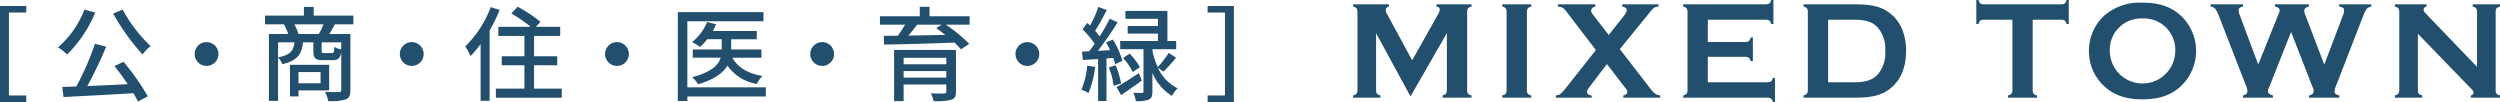
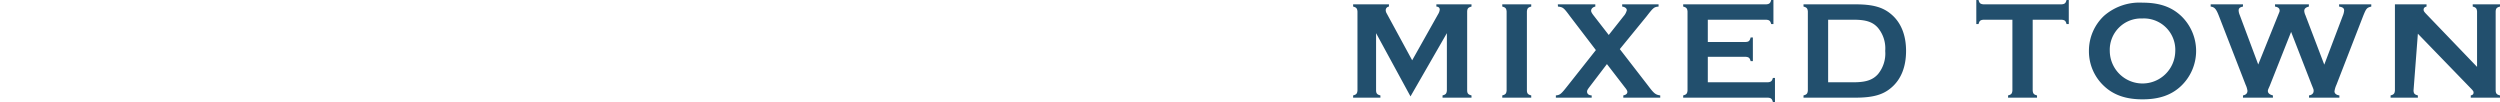
<svg xmlns="http://www.w3.org/2000/svg" width="536.046" height="21.876" viewBox="0 0 536.046 21.876">
  <g id="グループ_11672" data-name="グループ 11672" transform="translate(-688.664 -926.06)">
-     <path id="パス_66231" data-name="パス 66231" d="M15.664,27.936H21.3V26.528H17.578V8.752H21.3V7.344H15.664ZM39.93,8.972a46.781,46.781,0,0,0,6.292,8.756,10.261,10.261,0,0,1,1.738-1.782,31.465,31.465,0,0,1-6.006-7.832Zm-6.16-.858a20.24,20.24,0,0,1-5.676,8.1,11.317,11.317,0,0,1,1.958,1.518A27.009,27.009,0,0,0,36.08,8.752Zm6.424,12.1c.946,1.166,1.958,2.552,2.86,3.894-2.97.154-5.984.286-8.668.4a88.075,88.075,0,0,0,4.048-8.448l-2.42-.594a57.672,57.672,0,0,1-3.982,9.13c-1.1.044-2.112.088-3.014.11l.264,2.156c3.894-.2,9.592-.484,14.982-.814q.594.99.99,1.782l2.09-1.122a49.988,49.988,0,0,0-5.192-7.392ZM57.4,17.64a2.552,2.552,0,1,0,2.552-2.552A2.554,2.554,0,0,0,57.4,17.64Zm26.994,3.872v2.4h-4.73v-2.4ZM86.24,25.45v-5.5h-8.4v6.776h1.826V25.45Zm-6.578-12.1a10.775,10.775,0,0,0-.88-2.068H85.03a16.372,16.372,0,0,1-1.012,2.068Zm9.174,3.322a3.9,3.9,0,0,1-1.474-.572c-.066,1.188-.154,1.342-.572,1.342H85.206c-.506,0-.572-.044-.572-.484V15.132h4.2Zm-13.552-1.54H78.8c-.2,1.826-.88,2.706-3.52,3.234Zm16.148-3.85V9.412H82.918V7.542h-2.09v1.87H72.49v1.87h4.07a12.27,12.27,0,0,1,.9,2.068H73.326V27.694h1.958V18.41a4.113,4.113,0,0,1,.924,1.408c3.256-.77,4.158-2.134,4.422-4.686h2.222V16.98c0,1.54.4,1.98,2.112,1.98H87.01c1.122,0,1.606-.374,1.826-1.782V25.34c0,.33-.11.44-.506.462-.374,0-1.65.022-2.97-.044a7.84,7.84,0,0,1,.682,1.98,11.58,11.58,0,0,0,3.762-.352c.77-.33.99-.946.99-2.024V13.35h-4.51c.374-.594.748-1.3,1.166-2.068ZM101.4,17.64a2.552,2.552,0,1,0,2.552-2.552A2.554,2.554,0,0,0,101.4,17.64ZM120.89,7.586a23.67,23.67,0,0,1-5.456,8.426,19.413,19.413,0,0,1,1.122,2.068,25.735,25.735,0,0,0,2.156-2.552V27.672h1.936V12.58A35.086,35.086,0,0,0,122.8,8.2Zm9.284,17.468V20.06h4.972V18.124h-4.972V13.768h5.61V11.81H130.57l.968-1.078A30.323,30.323,0,0,0,126.654,7.5L125.312,8.95a32.892,32.892,0,0,1,4.158,2.86h-6.952v1.958h5.588v4.356h-4.862V20.06h4.862v4.994H121.99v1.958h14.124V25.054ZM145.4,17.64a2.552,2.552,0,1,0,2.552-2.552A2.554,2.554,0,0,0,145.4,17.64Zm34.474,7.15h-16.83V10.622h16.324V8.664H161V27.716h2.046v-.968h16.83Zm-.946-6.358v-1.76h-6.49v-2.2h5.5v-1.76H168.5a11.06,11.06,0,0,0,.7-1.452l-1.936-.484a10.138,10.138,0,0,1-3.212,4.312,13.141,13.141,0,0,1,1.716,1.034,12.388,12.388,0,0,0,1.54-1.65h3.1v2.2h-6.2v1.76h5.984c-.462,1.54-1.936,3.08-6.116,4.18a7.427,7.427,0,0,1,1.276,1.518c3.542-1.056,5.39-2.486,6.292-4a9.7,9.7,0,0,0,6.292,3.938,6.724,6.724,0,0,1,1.21-1.716c-3.08-.506-5.3-1.826-6.446-3.916ZM189.4,17.64a2.552,2.552,0,1,0,2.552-2.552A2.554,2.554,0,0,0,189.4,17.64Zm20.02,5.06V21.292h9.152V22.7Zm9.152-4.246V19.84h-9.152V18.454Zm2.068-1.694H207.372V27.738h2.046V24.174h9.152v1.5c0,.308-.11.418-.506.418-.33.022-1.65.044-2.838-.022a6.72,6.72,0,0,1,.638,1.672,13.486,13.486,0,0,0,3.74-.286c.77-.242,1.034-.748,1.034-1.76Zm-3.058-5.412-1.166.748c.616.44,1.276.924,1.936,1.452-2.728.044-5.456.11-7.9.132.616-.726,1.276-1.54,1.87-2.332Zm5.984-1.8h-8.6V7.52h-2.09V9.544h-8.536v1.8h5.39a25.93,25.93,0,0,1-1.562,2.376c-1.1,0-2.112.022-3.014.022l.066,1.87c3.828-.044,9.614-.2,15.092-.418a16.651,16.651,0,0,1,1.408,1.452l1.76-1.188a31.629,31.629,0,0,0-5.038-4.114h5.126Zm9.834,8.1a2.552,2.552,0,1,0,2.552-2.552A2.554,2.554,0,0,0,233.4,17.64Zm15.378,2.486a16.842,16.842,0,0,1-1.232,5.148,10.465,10.465,0,0,1,1.5.726,20.062,20.062,0,0,0,1.43-5.588Zm5.588-1.65a12.2,12.2,0,0,1,.4,1.342l1.562-.726a17.952,17.952,0,0,0-2.046-4.554l-1.452.616a16.52,16.52,0,0,1,.836,1.65l-2.6.154c1.43-1.826,3.014-4.158,4.246-6.116l-1.694-.77a39.623,39.623,0,0,1-2.178,3.784,13.6,13.6,0,0,0-.968-1.188c.792-1.21,1.738-2.97,2.508-4.466l-1.8-.66a26.332,26.332,0,0,1-1.782,4c-.2-.2-.4-.4-.594-.572l-1.034,1.364a21.067,21.067,0,0,1,2.618,3.1c-.4.572-.814,1.122-1.188,1.606l-1.54.088.2,1.782c.968-.044,2.068-.132,3.256-.2v9h1.8v-9.13Zm-.946,2.024a15.629,15.629,0,0,1,1.034,3.938l1.584-.484a18.123,18.123,0,0,0-1.144-3.894Zm6.446,1.232c-1.782,1.166-3.586,2.332-4.8,2.992l.99,1.716c1.342-.9,2.948-2.046,4.444-3.124Zm-3.41-3.256a12.464,12.464,0,0,1,2.09,3.014l1.54-1.034a13.848,13.848,0,0,0-2.2-2.9Zm8.668,2.926a30.728,30.728,0,0,0,2.706-2.97L266.266,17.4a24.068,24.068,0,0,1-2.354,3.058,15.473,15.473,0,0,1-1.144-3.5v-.352h5.1v-1.76H265.98V8.4h-9v1.694h6.974v1.54h-6.49v1.628h6.49v1.584h-8.1v1.76h4.994v9.042c0,.242-.066.33-.308.33-.264,0-1.034,0-1.87-.022a7.9,7.9,0,0,1,.55,1.782,6.862,6.862,0,0,0,2.75-.33c.638-.286.792-.792.792-1.738v-4a10.287,10.287,0,0,0,4.2,4.95,6.405,6.405,0,0,1,1.21-1.628,9.036,9.036,0,0,1-4.246-4.444ZM280.236,7.344H274.6V8.752h3.718V26.528H274.6v1.408h5.632Z" transform="translate(673 920)" fill="#224f6d" />
-     <path id="パス_66230" data-name="パス 66230" d="M14.1,26.73l7.8-13.56v12.3c-.06.66-.24.87-.93,1.05V27h6.21v-.48c-.69-.18-.9-.39-.93-1.05V8.52c.03-.66.24-.87.93-1.05V6.99H19.65v.48c.48.03.72.27.72.66a2.341,2.341,0,0,1-.36.99l-5.55,9.87L9,8.94a1.385,1.385,0,0,1-.21-.69.774.774,0,0,1,.69-.78V6.99H1.8v.48c.69.18.87.39.93,1.05V25.47c-.06.66-.24.87-.93,1.05V27H7.65v-.48c-.69-.18-.9-.39-.93-1.05V13.17Zm25.89-.21c-.69-.18-.9-.39-.93-1.05V8.52c.06-.66.24-.87.93-1.05V6.99H33.78v.48c.69.18.87.39.93,1.05V25.47c-.06.66-.24.87-.93,1.05V27h6.21Zm18.99-9.93,5.76-7.05c1.44-1.86,1.59-1.98,2.55-2.07V6.99h-7.8v.48c.63.09.99.39.99.78a2.99,2.99,0,0,1-.69,1.29l-3.18,4.02L53.49,9.54c-.48-.6-.66-.93-.66-1.17,0-.42.33-.78.9-.9V6.99H45.69l.03.48c1.08.12,1.23.24,2.58,2.07l5.55,7.26-6.03,7.62c-1.44,1.83-1.65,2.01-2.55,2.1V27h7.68v-.48c-.63-.03-.99-.33-.99-.81,0-.27.12-.48.6-1.11l3.66-4.8,3.84,4.98c.39.48.54.75.54.99,0,.39-.3.63-.87.75V27h7.92v-.48c-1.02-.15-1.35-.42-2.61-2.1Zm18.87,1.65h8.13c.66.06.87.24,1.05.93h.48V14.1h-.48c-.18.72-.39.93-1.05.96H77.85V10.29H90.39c.66.06.87.24,1.05.93h.48V6.06h-.48c-.18.69-.39.87-1.05.93H72.57v.48c.69.18.87.39.93,1.05V25.47c-.06.66-.24.87-.93,1.05V27H90.75c.66.06.87.24,1.05.93h.45V22.77H91.8c-.18.69-.42.87-1.05.93H77.85ZM98.37,6.99v.48c.69.18.87.39.93,1.05V25.47c-.06.66-.24.87-.93,1.05V27H109.5c3.69,0,5.91-.6,7.68-2.13,2.1-1.77,3.18-4.47,3.18-7.89,0-3.39-1.08-6.09-3.18-7.86-1.8-1.53-3.96-2.13-7.68-2.13Zm5.28,16.71V10.29h5.49c2.64,0,4.11.48,5.22,1.77a6.916,6.916,0,0,1,1.53,4.92,6.947,6.947,0,0,1-1.53,4.95c-1.11,1.26-2.58,1.77-5.22,1.77Zm43.86-13.41h6.21c.66.06.87.24,1.05.93h.48V6.06h-.48c-.18.69-.39.87-1.05.93H136.95c-.66-.06-.87-.24-1.05-.93h-.48v5.16h.48c.18-.69.39-.87,1.05-.93h6.21V25.47c-.06.66-.24.87-.93,1.05V27h6.21v-.48c-.69-.18-.87-.39-.93-1.05Zm23.52-3.66a11.557,11.557,0,0,0-8.22,2.82,10.263,10.263,0,0,0-3.24,7.53,10.151,10.151,0,0,0,3.24,7.53c2.07,1.95,4.74,2.85,8.25,2.85,3.54,0,6.18-.9,8.25-2.85a10.368,10.368,0,0,0,0-15.06C177.21,7.5,174.63,6.63,171.03,6.63Zm0,3.39a6.732,6.732,0,0,1,7.05,7.08,7.021,7.021,0,0,1-14.04-.12A6.72,6.72,0,0,1,171.03,10.02Zm31.89,2.88,4.41,11.34c.42,1.02.42,1.02.42,1.32,0,.51-.36.87-.99.96V27h6.51v-.48c-.66-.09-1.05-.42-1.05-.87a4.929,4.929,0,0,1,.42-1.41l5.73-14.76c.66-1.62.78-1.77,1.74-2.01V6.99h-6.9v.48c.78.12,1.08.36,1.08.84a3.628,3.628,0,0,1-.3,1.17l-3.96,10.44L205.98,9.3a2.474,2.474,0,0,1-.24-.9c0-.48.3-.75.99-.93V6.99h-7.26v.48c.69.12.99.39.99.87,0,.18,0,.18-.3.9l-4.29,10.65L191.91,9.3a2.825,2.825,0,0,1-.24-.99c0-.48.24-.69.93-.84V6.99h-6.93v.48c.84.12,1.17.48,1.77,2.01l5.73,14.76a4.369,4.369,0,0,1,.39,1.29c0,.54-.33.87-.96.99V27h6.42v-.48c-.72-.18-1.08-.51-1.08-.93,0-.24,0-.24.39-1.11Zm27.18.39,11.22,11.58c.6.6.72.78.72,1.02,0,.36-.18.54-.6.63V27h6.27v-.48c-.69-.18-.9-.39-.93-1.05V8.52c.03-.66.24-.87.93-1.05V6.99h-5.85v.48c.69.18.87.39.93,1.05V20.4L231.75,8.91c-.3-.33-.42-.51-.42-.78,0-.33.21-.57.63-.66V6.99h-6.78v.48c.69.18.87.39.93,1.05V25.47c-.06.66-.24.87-.93,1.05V27h5.85v-.48c-.69-.18-.9-.39-.93-1.05Z" transform="translate(977 920)" fill="#224f6d" />
+     <path id="パス_66230" data-name="パス 66230" d="M14.1,26.73l7.8-13.56v12.3c-.06.66-.24.87-.93,1.05V27h6.21v-.48c-.69-.18-.9-.39-.93-1.05V8.52c.03-.66.24-.87.93-1.05V6.99H19.65v.48c.48.03.72.27.72.66a2.341,2.341,0,0,1-.36.99l-5.55,9.87L9,8.94a1.385,1.385,0,0,1-.21-.69.774.774,0,0,1,.69-.78V6.99H1.8v.48c.69.18.87.39.93,1.05V25.47c-.06.66-.24.87-.93,1.05V27H7.65v-.48c-.69-.18-.9-.39-.93-1.05V13.17Zm25.89-.21c-.69-.18-.9-.39-.93-1.05V8.52c.06-.66.24-.87.93-1.05V6.99H33.78v.48c.69.18.87.39.93,1.05V25.47c-.06.66-.24.87-.93,1.05V27h6.21Zm18.99-9.93,5.76-7.05c1.44-1.86,1.59-1.98,2.55-2.07V6.99h-7.8v.48c.63.09.99.39.99.78a2.99,2.99,0,0,1-.69,1.29l-3.18,4.02L53.49,9.54c-.48-.6-.66-.93-.66-1.17,0-.42.33-.78.9-.9V6.99H45.69l.03.48c1.08.12,1.23.24,2.58,2.07l5.55,7.26-6.03,7.62c-1.44,1.83-1.65,2.01-2.55,2.1V27h7.68v-.48c-.63-.03-.99-.33-.99-.81,0-.27.12-.48.6-1.11l3.66-4.8,3.84,4.98c.39.48.54.75.54.99,0,.39-.3.63-.87.75V27h7.92v-.48c-1.02-.15-1.35-.42-2.61-2.1Zm18.87,1.65h8.13c.66.06.87.24,1.05.93h.48V14.1h-.48c-.18.72-.39.93-1.05.96H77.85V10.29H90.39c.66.06.87.24,1.05.93h.48V6.06h-.48c-.18.69-.39.87-1.05.93H72.57v.48c.69.18.87.39.93,1.05V25.47c-.06.66-.24.87-.93,1.05V27H90.75c.66.06.87.24,1.05.93h.45V22.77H91.8c-.18.69-.42.87-1.05.93H77.85ZM98.37,6.99v.48c.69.18.87.39.93,1.05V25.47c-.06.66-.24.87-.93,1.05V27H109.5c3.69,0,5.91-.6,7.68-2.13,2.1-1.77,3.18-4.47,3.18-7.89,0-3.39-1.08-6.09-3.18-7.86-1.8-1.53-3.96-2.13-7.68-2.13Zm5.28,16.71V10.29h5.49c2.64,0,4.11.48,5.22,1.77a6.916,6.916,0,0,1,1.53,4.92,6.947,6.947,0,0,1-1.53,4.95c-1.11,1.26-2.58,1.77-5.22,1.77Zm43.86-13.41h6.21c.66.06.87.24,1.05.93h.48V6.06h-.48c-.18.69-.39.87-1.05.93H136.95c-.66-.06-.87-.24-1.05-.93h-.48v5.16h.48c.18-.69.39-.87,1.05-.93h6.21V25.47c-.06.66-.24.87-.93,1.05V27h6.21v-.48c-.69-.18-.87-.39-.93-1.05Zm23.52-3.66a11.557,11.557,0,0,0-8.22,2.82,10.263,10.263,0,0,0-3.24,7.53,10.151,10.151,0,0,0,3.24,7.53c2.07,1.95,4.74,2.85,8.25,2.85,3.54,0,6.18-.9,8.25-2.85a10.368,10.368,0,0,0,0-15.06C177.21,7.5,174.63,6.63,171.03,6.63Zm0,3.39a6.732,6.732,0,0,1,7.05,7.08,7.021,7.021,0,0,1-14.04-.12A6.72,6.72,0,0,1,171.03,10.02Zm31.89,2.88,4.41,11.34c.42,1.02.42,1.02.42,1.32,0,.51-.36.87-.99.96V27h6.51v-.48c-.66-.09-1.05-.42-1.05-.87a4.929,4.929,0,0,1,.42-1.41l5.73-14.76c.66-1.62.78-1.77,1.74-2.01V6.99h-6.9v.48c.78.12,1.08.36,1.08.84a3.628,3.628,0,0,1-.3,1.17l-3.96,10.44L205.98,9.3a2.474,2.474,0,0,1-.24-.9c0-.48.3-.75.99-.93V6.99h-7.26v.48c.69.12.99.39.99.87,0,.18,0,.18-.3.9l-4.29,10.65L191.91,9.3a2.825,2.825,0,0,1-.24-.99c0-.48.24-.69.93-.84V6.99h-6.93v.48c.84.12,1.17.48,1.77,2.01l5.73,14.76a4.369,4.369,0,0,1,.39,1.29c0,.54-.33.87-.96.99V27h6.42v-.48c-.72-.18-1.08-.51-1.08-.93,0-.24,0-.24.39-1.11Zm27.18.39,11.22,11.58c.6.6.72.78.72,1.02,0,.36-.18.54-.6.63V27h6.27v-.48c-.69-.18-.9-.39-.93-1.05V8.52c.03-.66.24-.87.93-1.05V6.99h-5.85v.48c.69.18.87.39.93,1.05V20.4L231.75,8.91c-.3-.33-.42-.51-.42-.78,0-.33.21-.57.63-.66V6.99h-6.78v.48V25.47c-.06.66-.24.87-.93,1.05V27h5.85v-.48c-.69-.18-.9-.39-.93-1.05Z" transform="translate(977 920)" fill="#224f6d" />
  </g>
</svg>